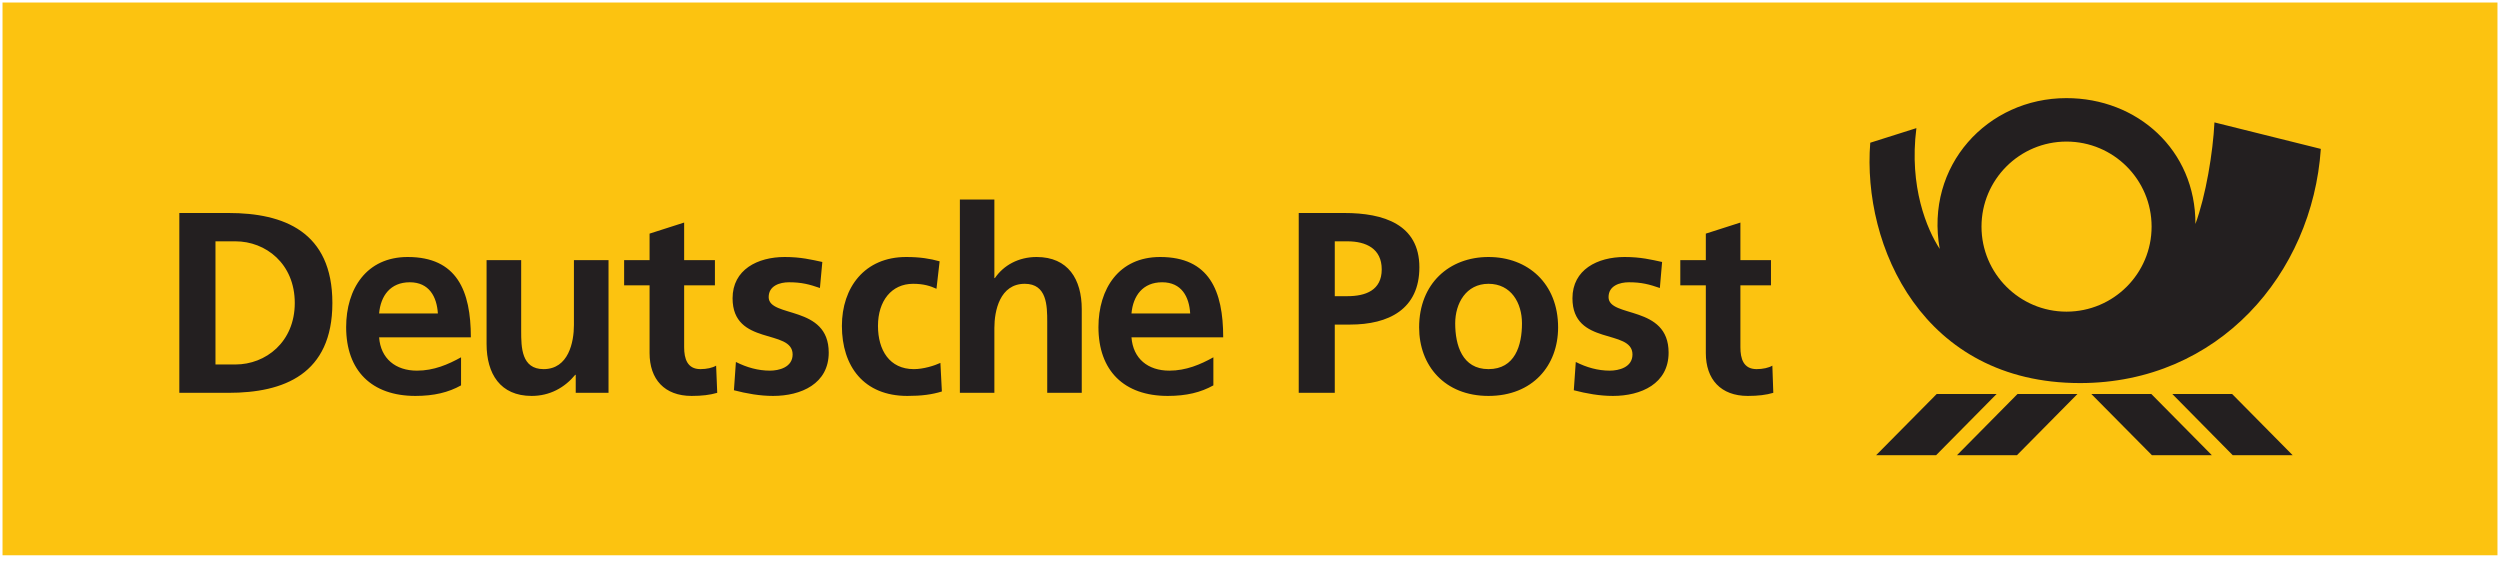
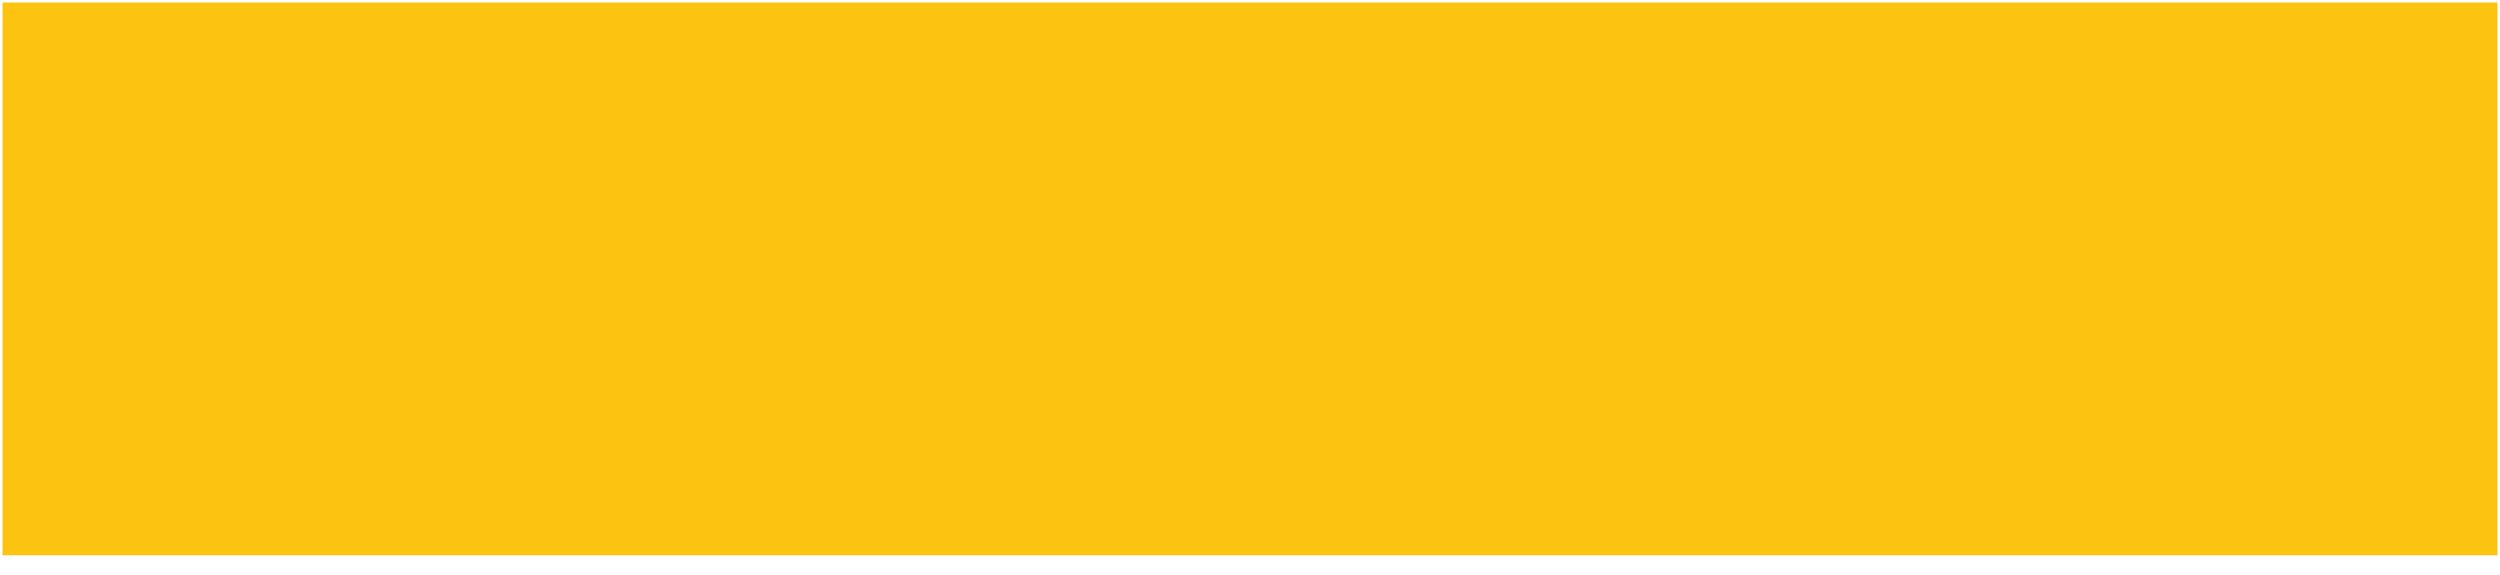
<svg xmlns="http://www.w3.org/2000/svg" width="100px" height="23px" viewBox="0 0 100 23" version="1.1">
  <title>Deutsche_Post</title>
  <desc>Created with Sketch.</desc>
  <g id="Page-1" stroke="none" stroke-width="1" fill="none" fill-rule="evenodd">
    <g id="Deutsche_Post">
      <polygon id="path3342" fill="#FCC310" points="0.101 22.211 99.899 22.211 99.899 0.101 0.101 0.101" />
      <g id="g3428" transform="translate(7.099, 3.614)" fill="#231F20">
-         <path d="M76.097,11.709 C69.814,11.703 67.384,6.24 67.711,2.095 L69.557,1.511 C69.256,3.864 69.983,5.564 70.49,6.343 C69.891,3.011 72.403,0.311 75.553,0.311 C78.386,0.306 80.728,2.38 80.718,5.345 C81.134,4.214 81.42,2.486 81.479,1.282 L85.734,2.342 C85.395,7.332 81.649,11.709 76.097,11.709 Z M82.209,14.593 L79.793,12.146 L82.186,12.146 L84.606,14.593 L82.209,14.593 Z M78.977,14.593 L76.554,12.146 L78.954,12.146 L81.374,14.593 L78.977,14.593 Z M73.58,14.593 L71.181,14.593 L73.601,12.146 L75.999,12.146 L73.58,14.593 Z M67.947,14.593 L70.369,12.146 L72.765,12.146 L70.346,14.593 L67.947,14.593 Z M75.56,2.049 C73.684,2.049 72.161,3.573 72.161,5.451 C72.161,7.327 73.684,8.852 75.56,8.852 C77.443,8.852 78.965,7.327 78.965,5.451 C78.965,3.573 77.443,2.049 75.56,2.049 Z" id="path3344" />
-         <path d="M62.812,12.223 C61.73,12.223 61.134,11.557 61.134,10.508 L61.134,7.8 L60.113,7.8 L60.113,6.792 L61.134,6.792 L61.134,5.731 L62.517,5.288 L62.517,6.792 L63.74,6.792 L63.74,7.8 L62.517,7.8 L62.517,10.279 C62.517,10.732 62.638,11.151 63.165,11.151 C63.412,11.151 63.651,11.099 63.795,11.012 L63.833,12.099 C63.546,12.184 63.227,12.223 62.812,12.223 Z M57.418,12.223 C56.891,12.223 56.356,12.128 55.853,11.996 L55.932,10.865 C56.366,11.084 56.819,11.212 57.292,11.212 C57.647,11.212 58.2,11.084 58.2,10.564 C58.2,9.523 55.799,10.236 55.799,8.317 C55.799,7.171 56.799,6.666 57.884,6.666 C58.532,6.666 58.953,6.772 59.385,6.865 L59.295,7.906 C58.871,7.76 58.562,7.677 58.059,7.677 C57.689,7.677 57.243,7.814 57.243,8.271 C57.243,9.112 59.645,8.571 59.645,10.49 C59.645,11.735 58.545,12.223 57.418,12.223 Z M52.44,12.223 C50.687,12.223 49.666,11.012 49.666,9.482 C49.666,7.728 50.872,6.666 52.44,6.666 C54.019,6.666 55.225,7.728 55.225,9.482 C55.225,11.012 54.204,12.223 52.44,12.223 Z M46.903,9.369 L46.292,9.369 L46.292,12.099 L44.85,12.099 L44.85,4.906 L46.676,4.906 C48.242,4.906 49.676,5.358 49.676,7.078 C49.676,8.756 48.448,9.369 46.903,9.369 Z M39.675,11.212 C40.343,11.212 40.922,10.965 41.436,10.678 L41.436,11.801 C40.932,12.082 40.359,12.223 39.611,12.223 C37.86,12.223 36.839,11.212 36.839,9.472 C36.839,7.937 37.654,6.666 39.305,6.666 C41.274,6.666 41.829,8.019 41.829,9.878 L38.16,9.878 C38.223,10.732 38.818,11.212 39.675,11.212 Z M36.171,12.099 L34.79,12.099 L34.79,9.261 C34.79,8.613 34.779,7.738 33.892,7.738 C32.893,7.738 32.676,8.821 32.676,9.502 L32.676,12.099 L31.296,12.099 L31.296,4.368 L32.676,4.368 L32.676,7.509 L32.697,7.509 C33.046,6.996 33.645,6.666 34.365,6.666 C35.625,6.666 36.171,7.556 36.171,8.752 L36.171,12.099 Z M29.195,12.223 C27.451,12.223 26.577,11.035 26.577,9.421 C26.577,7.885 27.486,6.666 29.146,6.666 C29.698,6.666 30.103,6.731 30.486,6.839 L30.36,7.937 C30.113,7.824 29.845,7.738 29.424,7.738 C28.564,7.738 28.02,8.42 28.02,9.421 C28.02,10.397 28.485,11.151 29.454,11.151 C29.845,11.151 30.279,11.012 30.517,10.902 L30.576,12.045 C30.175,12.169 29.761,12.223 29.195,12.223 Z M23.824,12.223 C23.297,12.223 22.762,12.128 22.258,11.996 L22.337,10.865 C22.772,11.084 23.227,11.212 23.7,11.212 C24.05,11.212 24.606,11.084 24.606,10.564 C24.606,9.523 22.204,10.236 22.204,8.317 C22.204,7.171 23.204,6.666 24.29,6.666 C24.934,6.666 25.359,6.772 25.794,6.865 L25.698,7.906 C25.276,7.76 24.965,7.677 24.461,7.677 C24.094,7.677 23.648,7.814 23.648,8.271 C23.648,9.112 26.05,8.571 26.05,10.49 C26.05,11.735 24.949,12.223 23.824,12.223 Z M20.566,12.223 C19.481,12.223 18.884,11.557 18.884,10.508 L18.884,7.8 L17.866,7.8 L17.866,6.792 L18.884,6.792 L18.884,5.731 L20.267,5.288 L20.267,6.792 L21.498,6.792 L21.498,7.8 L20.267,7.8 L20.267,10.279 C20.267,10.732 20.392,11.151 20.918,11.151 C21.165,11.151 21.402,11.099 21.546,11.012 L21.59,12.099 C21.299,12.184 20.98,12.223 20.566,12.223 Z M17.242,12.099 L15.93,12.099 L15.93,11.379 L15.91,11.379 C15.486,11.893 14.892,12.223 14.167,12.223 C12.912,12.223 12.364,11.338 12.364,10.143 L12.364,6.792 L13.748,6.792 L13.748,9.626 C13.748,10.279 13.758,11.151 14.645,11.151 C15.643,11.151 15.858,10.069 15.858,9.388 L15.858,6.792 L17.242,6.792 L17.242,12.099 Z M9.579,11.212 C10.254,11.212 10.827,10.965 11.343,10.678 L11.343,11.801 C10.84,12.082 10.261,12.223 9.518,12.223 C7.767,12.223 6.747,11.212 6.747,9.472 C6.747,7.937 7.561,6.666 9.209,6.666 C11.179,6.666 11.735,8.019 11.735,9.878 L8.065,9.878 C8.127,10.732 8.726,11.212 9.579,11.212 Z M2.044,12.099 L0.074,12.099 L0.074,4.906 L2.044,4.906 C4.247,4.906 6.196,5.648 6.196,8.505 C6.196,11.359 4.247,12.099 2.044,12.099 Z M9.292,7.677 C8.517,7.677 8.127,8.217 8.065,8.924 L10.416,8.924 C10.374,8.253 10.066,7.677 9.292,7.677 Z M2.321,6.039 L1.52,6.039 L1.52,10.965 L2.321,10.965 C3.527,10.965 4.692,10.069 4.692,8.505 C4.692,6.932 3.527,6.039 2.321,6.039 Z M46.797,6.039 L46.292,6.039 L46.292,8.233 L46.797,8.233 C47.522,8.233 48.17,8.001 48.17,7.161 C48.17,6.33 47.542,6.039 46.797,6.039 Z M52.44,7.738 C51.543,7.738 51.109,8.522 51.109,9.32 C51.109,10.194 51.39,11.151 52.44,11.151 C53.5,11.151 53.78,10.205 53.78,9.32 C53.78,8.505 53.348,7.738 52.44,7.738 Z M39.387,7.677 C38.613,7.677 38.223,8.217 38.16,8.924 L40.508,8.924 C40.469,8.253 40.161,7.677 39.387,7.677 Z" id="path3346" />
-       </g>
+         </g>
    </g>
  </g>
</svg>